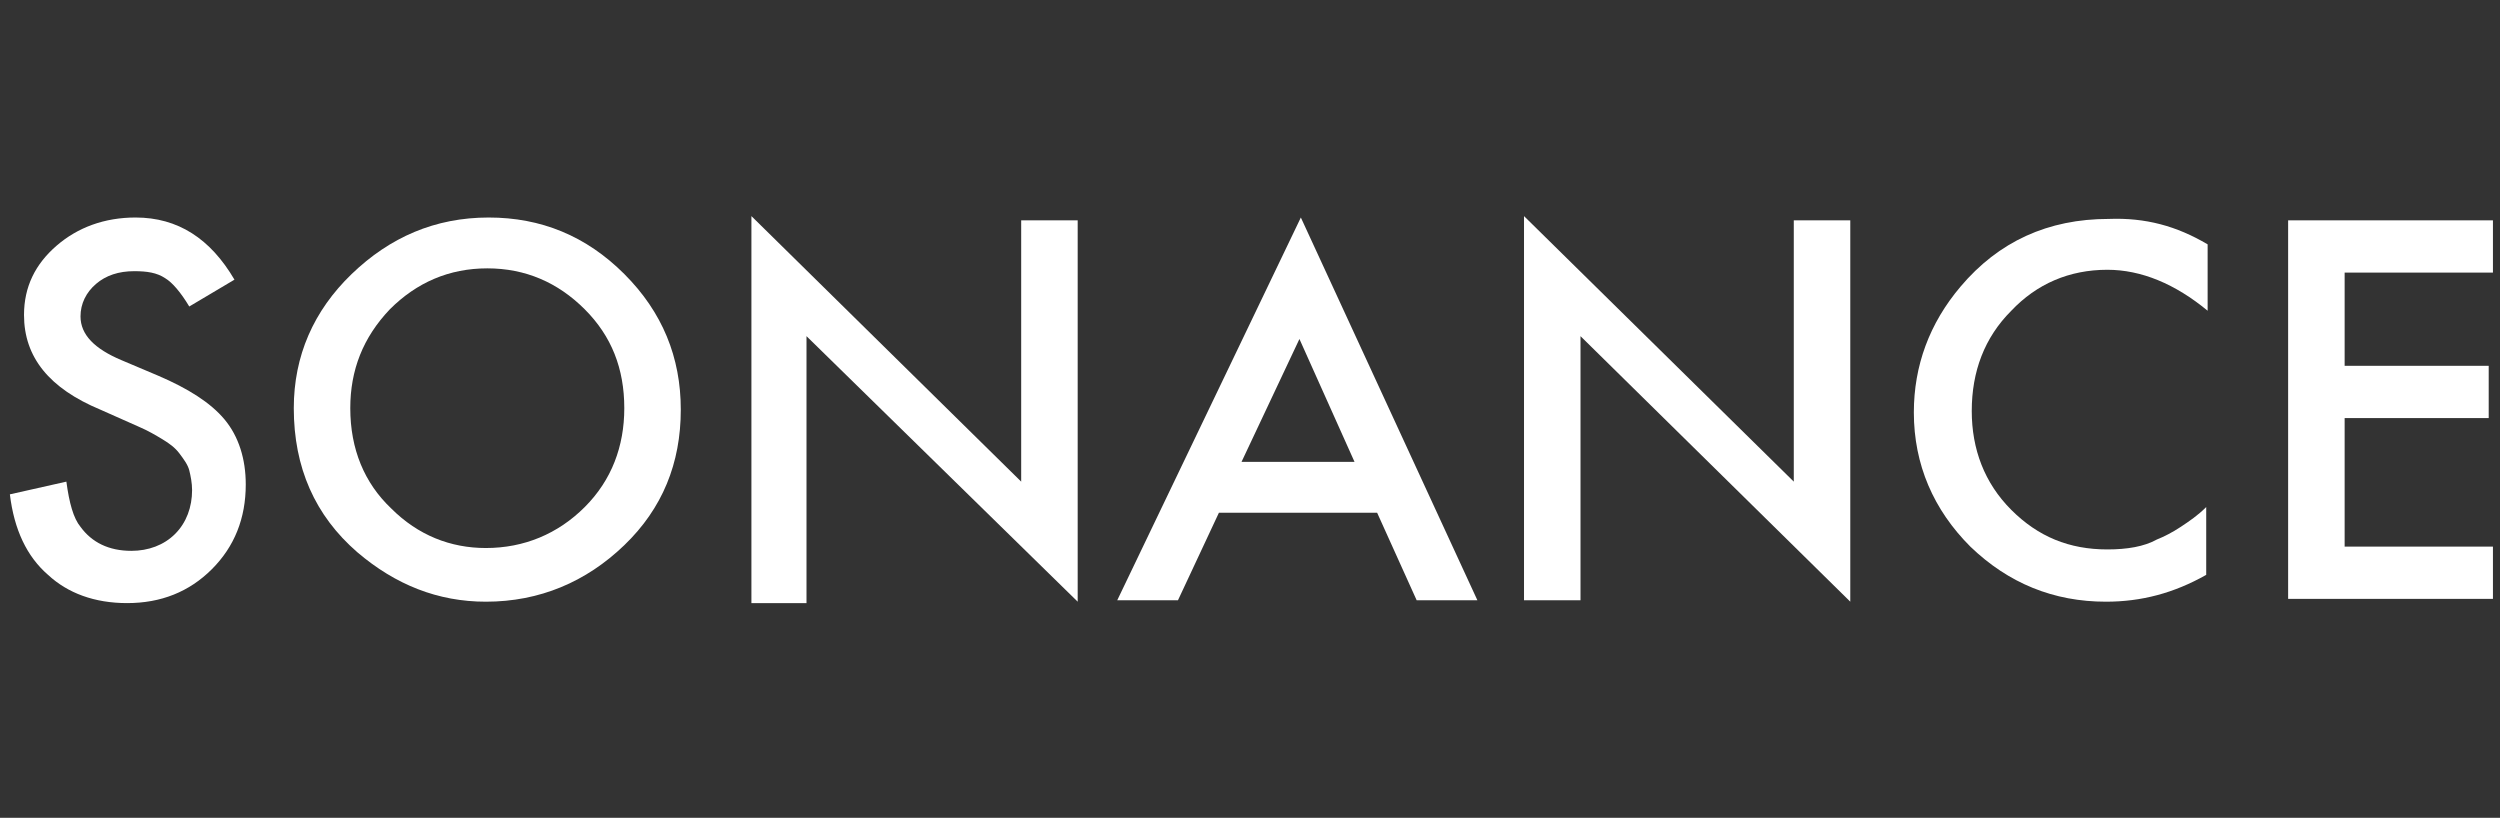
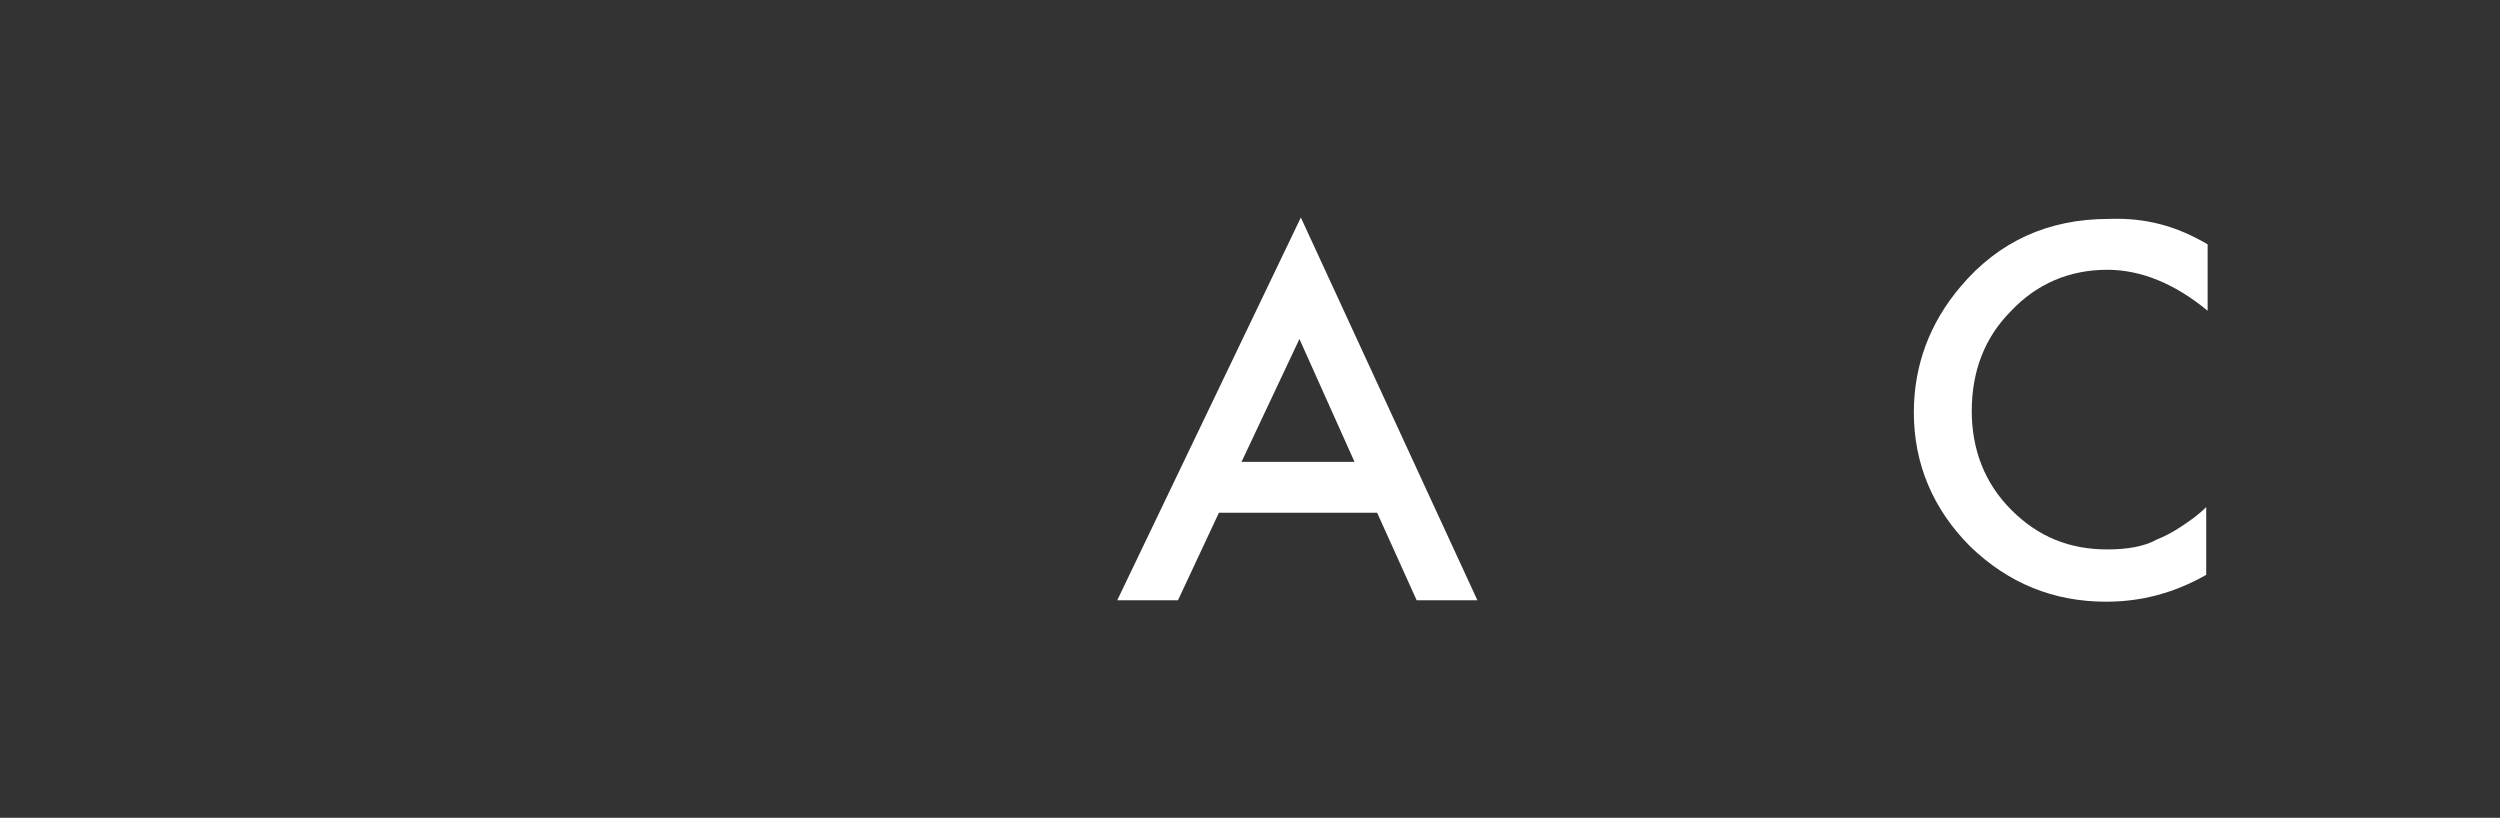
<svg xmlns="http://www.w3.org/2000/svg" id="Capa_1" x="0px" y="0px" viewBox="0 0 177 57.9" style="enable-background:new 0 0 177 57.9;" xml:space="preserve">
  <rect x="0" y="0" width="177" height="57.9" fill="#333333" stroke="none" />
  <style type="text/css"> .st0{fill:#FFFFFF;} </style>
  <g>
-     <path class="st0" d="M16.6,19.8l-3.2,1.9c-0.6-1-1.2-1.7-1.7-2c-0.6-0.4-1.3-0.5-2.2-0.5c-1.1,0-2,0.3-2.7,0.9 c-0.7,0.6-1.1,1.4-1.1,2.3c0,1.3,1,2.3,2.9,3.1l2.6,1.1c2.1,0.9,3.7,1.9,4.7,3.1c1,1.2,1.5,2.8,1.5,4.6c0,2.4-0.8,4.4-2.4,6 c-1.6,1.6-3.6,2.4-6,2.4c-2.3,0-4.2-0.7-5.6-2c-1.5-1.3-2.4-3.2-2.7-5.7l4-0.9c0.2,1.5,0.5,2.6,1,3.2c0.8,1.1,2,1.7,3.6,1.7 c1.2,0,2.3-0.4,3.1-1.2c0.8-0.8,1.2-1.9,1.2-3.1c0-0.5-0.1-1-0.2-1.4c-0.1-0.4-0.4-0.8-0.7-1.2c-0.3-0.4-0.7-0.7-1.2-1 c-0.5-0.3-1-0.6-1.7-0.9L7.1,29c-3.6-1.5-5.4-3.7-5.4-6.7c0-2,0.8-3.6,2.3-4.9c1.5-1.3,3.4-2,5.6-2C12.6,15.4,14.9,16.9,16.6,19.8z " />
-     <path class="st0" d="M20.8,28.9c0-3.7,1.4-6.9,4.1-9.5c2.7-2.6,5.9-4,9.7-4c3.7,0,6.9,1.3,9.6,4c2.7,2.7,4,5.9,4,9.6 c0,3.8-1.3,7-4,9.6c-2.7,2.6-6,4-9.8,4c-3.4,0-6.4-1.2-9.1-3.5C22.3,36.5,20.8,33.1,20.8,28.9z M24.8,28.9c0,2.9,1,5.3,2.9,7.1 c1.9,1.9,4.2,2.8,6.7,2.8c2.7,0,5.1-1,7-2.9c1.9-1.9,2.8-4.3,2.8-7c0-2.8-0.9-5.1-2.8-7c-1.9-1.9-4.2-2.9-6.9-2.9 c-2.7,0-5,1-6.9,2.9C25.7,23.9,24.8,26.2,24.8,28.9z" />
-     <path class="st0" d="M53.2,42.6V15.3l19.1,18.8V15.6h4v27L57.1,23.8v18.9H53.2z" />
    <path class="st0" d="M97.5,36.3H86.3l-2.9,6.2h-4.3l13-27.1l12.5,27.1h-4.3L97.5,36.3z M95.9,32.7L92,24l-4.1,8.7H95.9z" />
-     <path class="st0" d="M107.9,42.4V15.3L127,34.1V15.6h4v27l-19.1-18.8v18.7H107.9z" />
    <path class="st0" d="M156.3,17.3V22c-2.3-1.9-4.7-2.9-7.1-2.9c-2.7,0-5,1-6.8,2.9c-1.9,1.9-2.8,4.3-2.8,7.1c0,2.7,0.9,5.1,2.8,7 c1.9,1.9,4.1,2.8,6.8,2.8c1.4,0,2.6-0.2,3.5-0.7c0.5-0.2,1.1-0.5,1.7-0.9c0.6-0.4,1.2-0.8,1.8-1.4v4.8c-2.3,1.3-4.6,1.9-7.1,1.9 c-3.7,0-6.9-1.3-9.6-3.9c-2.6-2.6-4-5.8-4-9.5c0-3.3,1.1-6.3,3.3-8.9c2.7-3.2,6.2-4.8,10.5-4.8C151.9,15.4,154.1,16,156.3,17.3z" />
-     <path class="st0" d="M176.5,19.3H166v6.6h10.2v3.7H166v9.1h10.5v3.7H162V15.6h14.5V19.3z" />
  </g>
</svg>